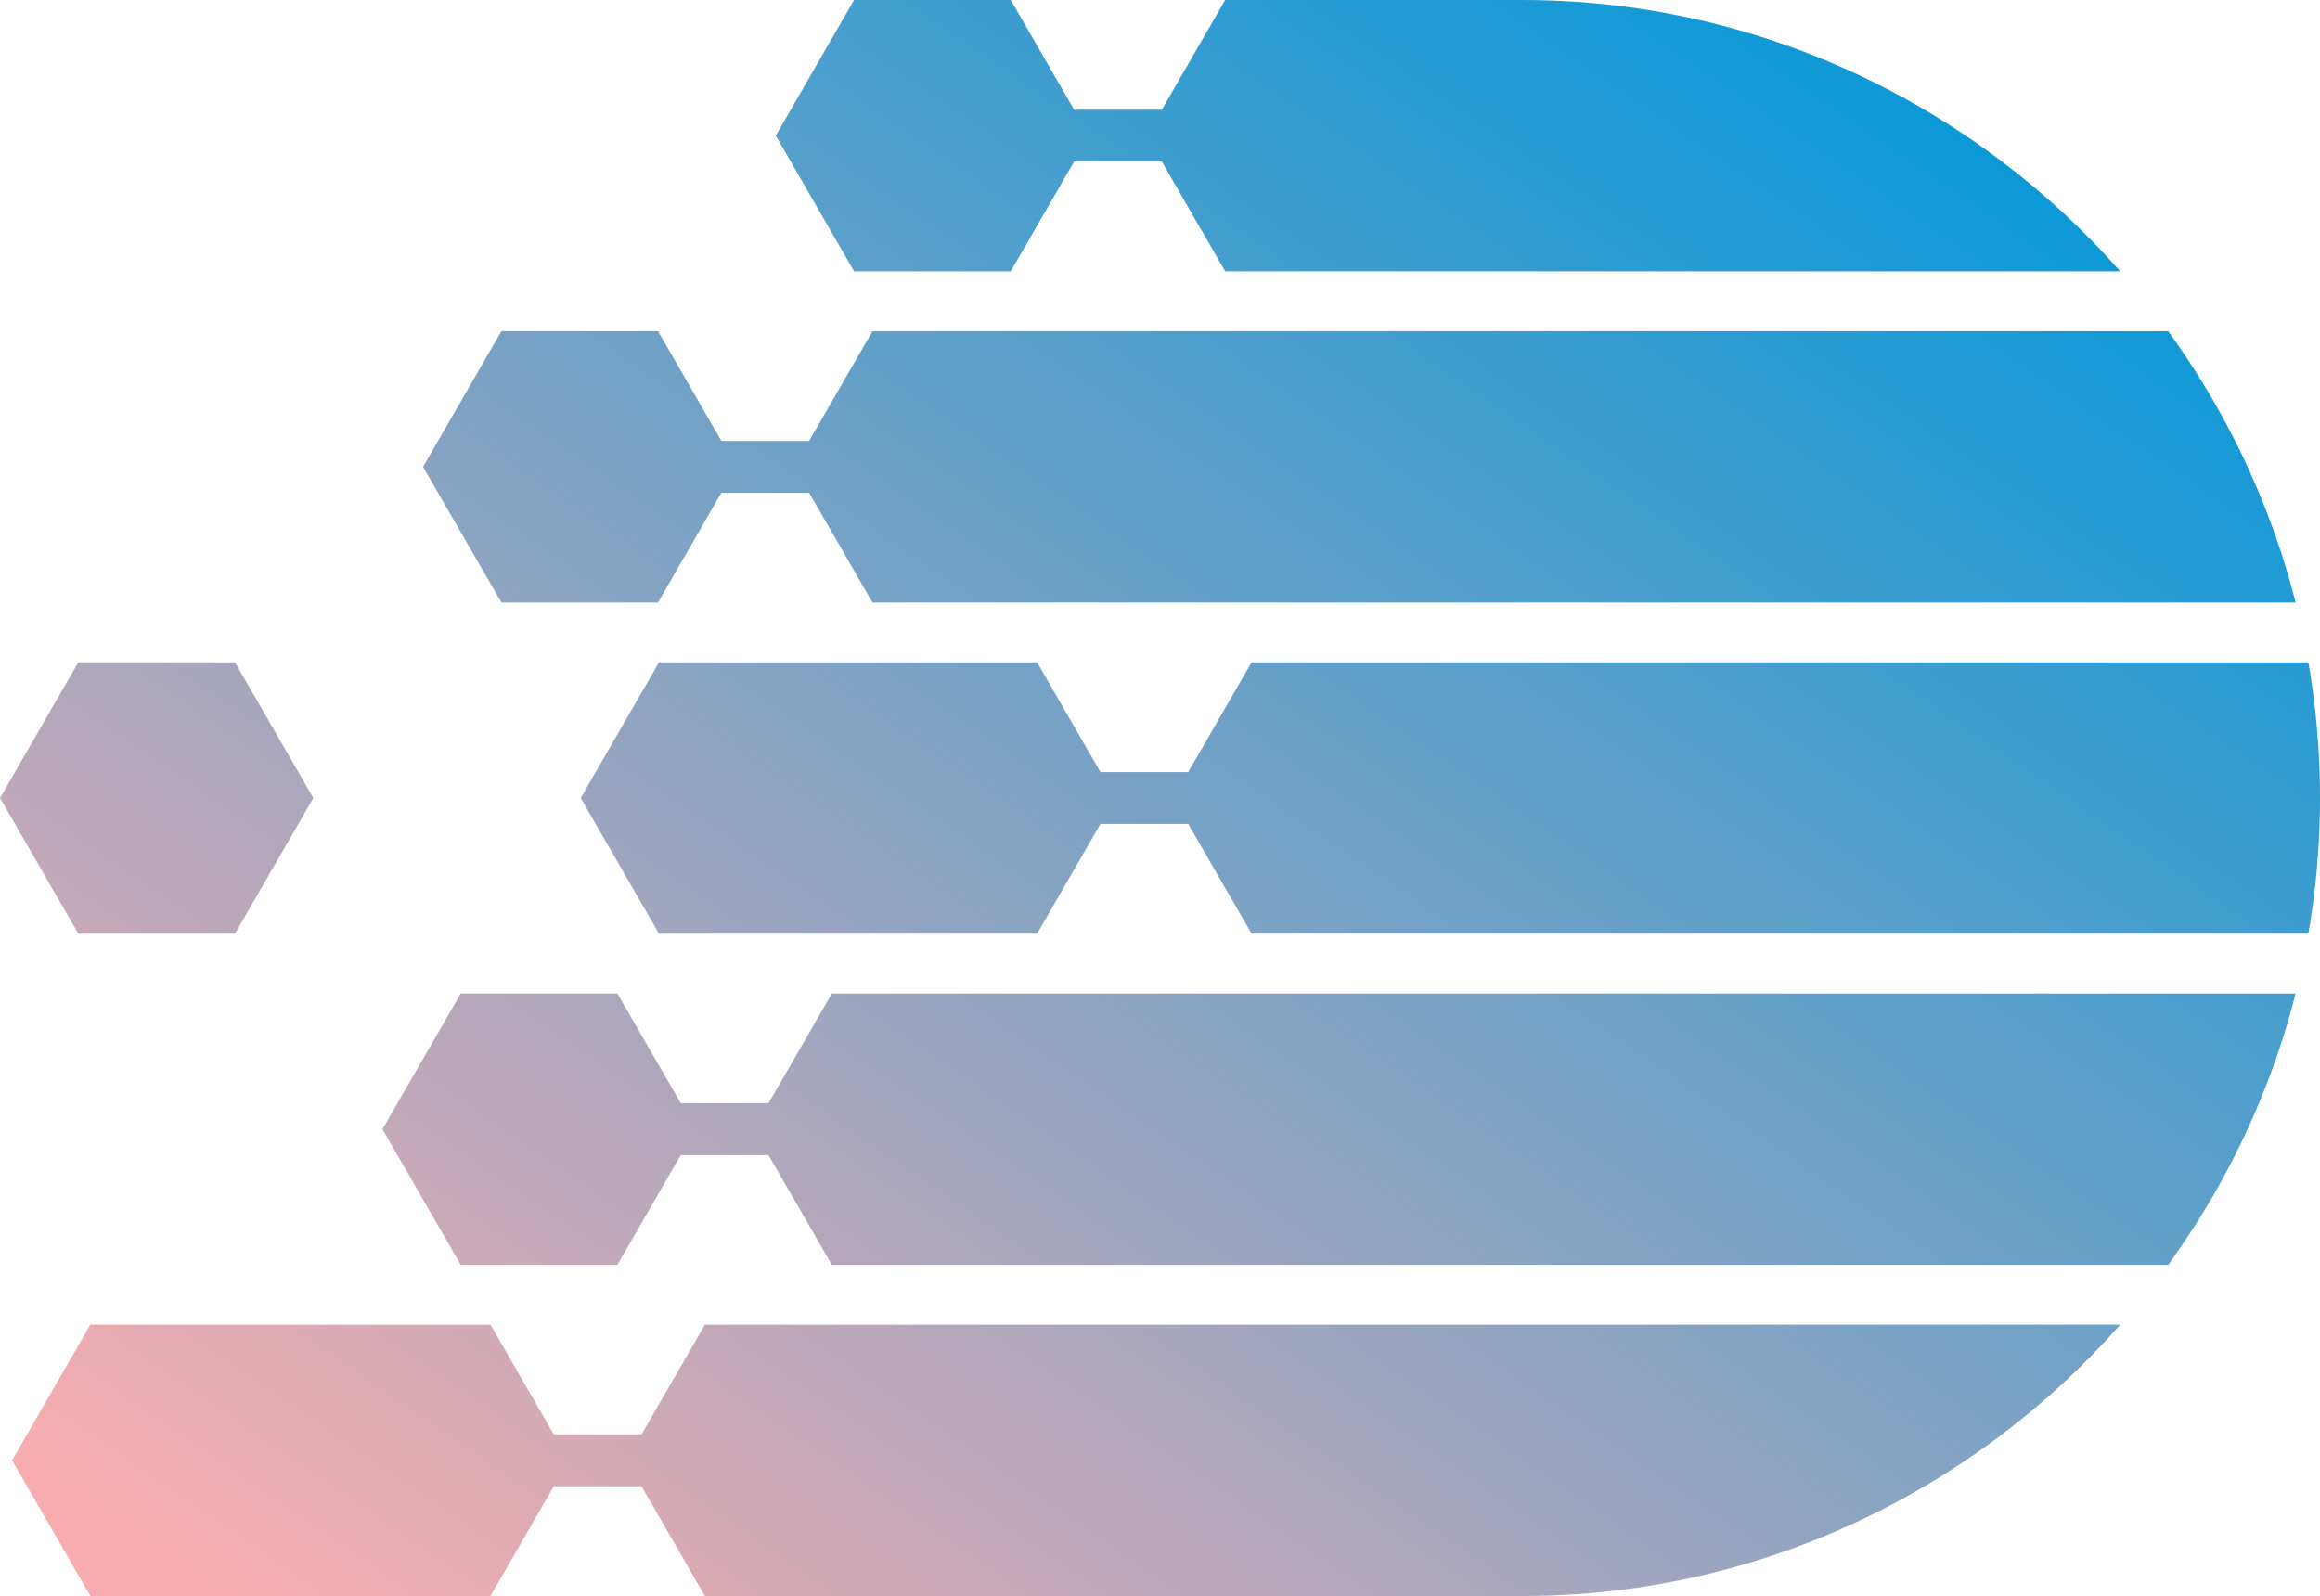
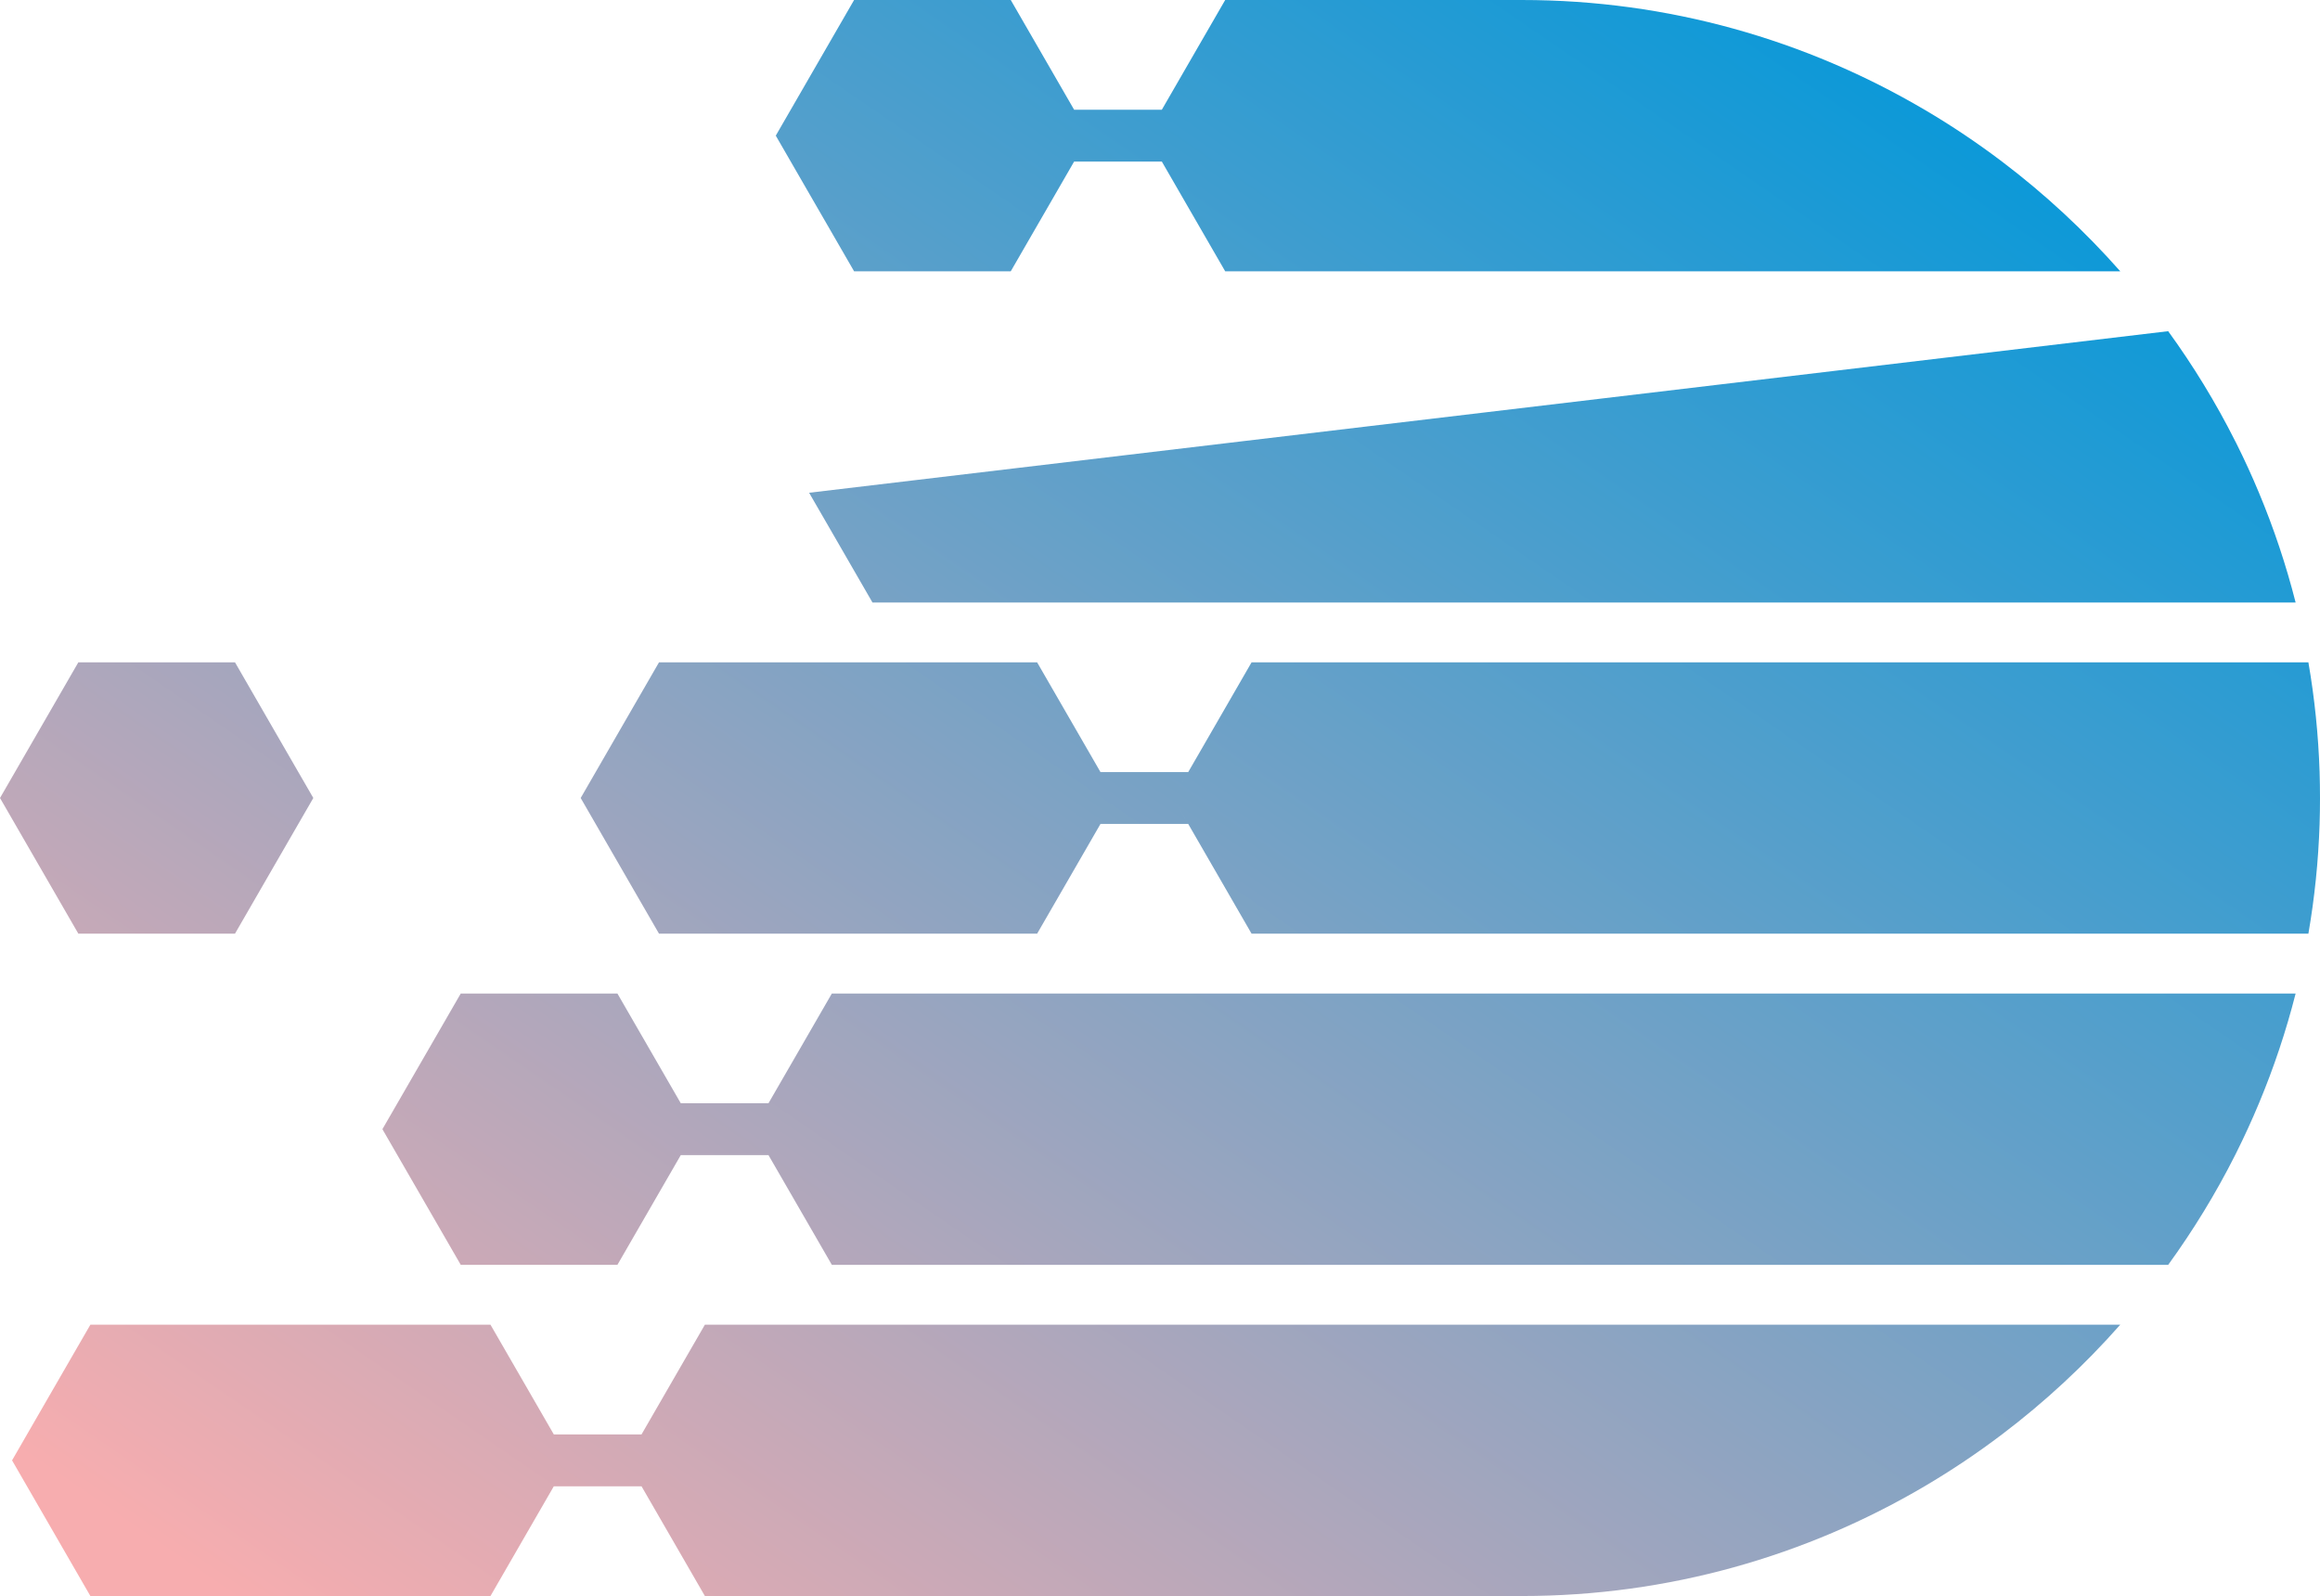
<svg xmlns="http://www.w3.org/2000/svg" clip-rule="evenodd" fill-rule="evenodd" height="1902.29" image-rendering="optimizeQuality" shape-rendering="geometricPrecision" text-rendering="geometricPrecision" viewBox="0 0 2764.95 1902.29" width="2764.95">
  <defs>
    <linearGradient gradientUnits="userSpaceOnUse" id="a" x1="2554.2" x2="1002.24" y1="137.67" y2="2401.55">
      <stop offset="0" stop-color="#0098da" />
      <stop offset="1" stop-color="#f7adaf" />
    </linearGradient>
  </defs>
  <g>
-     <path d="M1178.1 1507.57l1405.93 0c29.9,-41.26 56.66,-84.99 79.77,-130.79 0.44,-0.86 0.86,-1.75 1.3,-2.61 9.7,-19.37 18.74,-39.13 27.11,-59.2 17.62,-42.18 32.28,-85.85 43.69,-130.78l-1744.51 0 -46.68 80.86 -28.84 49.92 -104.53 0 -28.83 -49.92 -46.69 -80.86 -186.7 0 -46.69 80.86 -46.68 80.83 46.68 80.83 46.69 80.87 186.7 0 46.69 -80.87 28.83 -49.92 104.53 0 28.84 49.92 46.68 80.87 186.7 0zm-213.81 -920.25l28.86 49.95 46.66 80.85 1696.09 0c-11.42,-44.93 -26.07,-88.63 -43.69,-130.8 -8.36,-20.09 -17.41,-39.83 -27.11,-59.2 -0.45,-0.87 -0.86,-1.72 -1.34,-2.58 -23.08,-45.83 -49.83,-89.55 -79.76,-130.8l-1544.19 0 -46.66 80.84 -28.86 49.96 -104.57 0 -28.83 -49.96 -46.65 -80.84 -186.7 0 -46.69 80.84 -46.69 80.84 46.69 80.85 46.69 80.85 186.7 0 46.65 -80.85 28.83 -49.95 104.57 0 0 0zm1329.4 -456.52c-141.11,-83.08 -305.17,-130.8 -479.85,-130.8l-353.67 0 -46.69 80.84 -28.83 49.95 -104.53 0 -75.52 -130.8 -186.7 0 -46.69 80.84 -28.83 49.95 -17.83 30.88 17.83 30.9 28.83 49.96 46.69 80.84 186.7 0 46.68 -80.84 28.84 -49.96 104.53 0 28.83 49.96 46.69 80.84 1066.74 0c-42.47,-48.13 -89.7,-92 -140.96,-130.8 -29.49,-22.32 -60.27,-42.97 -92.25,-61.78l0 0zm-1920.29 820.34l-46.69 -80.84 -46.66 -80.87 -186.69 0 -46.69 80.87 -46.67 80.84 46.67 80.84 46.69 80.86 186.69 0 46.66 -80.86 46.69 -80.84 0 0zm211.14 627.77l-476.83 0 -46.69 80.83 -46.66 80.87 46.66 80.83 46.69 80.86 476.83 0 46.66 -80.86 28.83 -49.92 104.53 0 28.83 49.92 46.69 80.86 973.75 0c174.68,0 338.75,-47.73 479.85,-130.78 31.98,-18.83 62.77,-39.48 92.25,-61.82 51.26,-38.8 98.48,-82.64 140.96,-130.78l-1686.81 0 -46.69 80.83 -28.83 49.95 -104.53 0 -28.83 -49.95 -46.66 -80.83 0 0zm651.49 -789.47l-450.64 0 -46.69 80.87 -28.83 49.94 -17.83 30.9 17.83 30.89 28.83 49.95 46.69 80.86 450.64 0 46.69 -80.86 28.83 -49.95 104.56 0 -17.85 -30.89 46.68 80.84 46.66 80.86 1259.52 0c7.38,-42.74 11.9,-86.37 13.35,-130.81 0.33,-10.23 0.48,-20.56 0.48,-30.89 0,-10.32 -0.15,-20.62 -0.48,-30.9 -1.45,-44.41 -5.96,-88.07 -13.35,-130.8l-1259.52 0 -46.66 80.87 -46.68 80.84 17.85 -30.9 -104.56 0 -28.83 -49.94 -46.69 -80.87 0 0z" fill="url(#a)" />
+     <path d="M1178.1 1507.57l1405.93 0c29.9,-41.26 56.66,-84.99 79.77,-130.79 0.44,-0.86 0.86,-1.75 1.3,-2.61 9.7,-19.37 18.74,-39.13 27.11,-59.2 17.62,-42.18 32.28,-85.85 43.69,-130.78l-1744.51 0 -46.68 80.86 -28.84 49.92 -104.53 0 -28.83 -49.92 -46.69 -80.86 -186.7 0 -46.69 80.86 -46.68 80.83 46.68 80.83 46.69 80.87 186.7 0 46.69 -80.87 28.83 -49.92 104.53 0 28.84 49.92 46.68 80.87 186.7 0zm-213.81 -920.25l28.86 49.95 46.66 80.85 1696.09 0c-11.42,-44.93 -26.07,-88.63 -43.69,-130.8 -8.36,-20.09 -17.41,-39.83 -27.11,-59.2 -0.45,-0.87 -0.86,-1.72 -1.34,-2.58 -23.08,-45.83 -49.83,-89.55 -79.76,-130.8zm1329.4 -456.52c-141.11,-83.08 -305.17,-130.8 -479.85,-130.8l-353.67 0 -46.69 80.84 -28.83 49.95 -104.53 0 -75.52 -130.8 -186.7 0 -46.69 80.84 -28.83 49.95 -17.83 30.88 17.83 30.9 28.83 49.96 46.69 80.84 186.7 0 46.68 -80.84 28.84 -49.96 104.53 0 28.83 49.96 46.69 80.84 1066.74 0c-42.47,-48.13 -89.7,-92 -140.96,-130.8 -29.49,-22.32 -60.27,-42.97 -92.25,-61.78l0 0zm-1920.29 820.34l-46.69 -80.84 -46.66 -80.87 -186.69 0 -46.69 80.87 -46.67 80.84 46.67 80.84 46.69 80.86 186.69 0 46.66 -80.86 46.69 -80.84 0 0zm211.14 627.77l-476.83 0 -46.69 80.83 -46.66 80.87 46.66 80.83 46.69 80.86 476.83 0 46.66 -80.86 28.83 -49.92 104.53 0 28.83 49.92 46.69 80.86 973.75 0c174.68,0 338.75,-47.73 479.85,-130.78 31.98,-18.83 62.77,-39.48 92.25,-61.82 51.26,-38.8 98.48,-82.64 140.96,-130.78l-1686.81 0 -46.69 80.83 -28.83 49.95 -104.53 0 -28.83 -49.95 -46.66 -80.83 0 0zm651.49 -789.47l-450.64 0 -46.69 80.87 -28.83 49.94 -17.83 30.9 17.83 30.89 28.83 49.95 46.69 80.86 450.64 0 46.69 -80.86 28.83 -49.95 104.56 0 -17.85 -30.89 46.68 80.84 46.66 80.86 1259.52 0c7.38,-42.74 11.9,-86.37 13.35,-130.81 0.33,-10.23 0.48,-20.56 0.48,-30.89 0,-10.32 -0.15,-20.62 -0.48,-30.9 -1.45,-44.41 -5.96,-88.07 -13.35,-130.8l-1259.52 0 -46.66 80.87 -46.68 80.84 17.85 -30.9 -104.56 0 -28.83 -49.94 -46.69 -80.87 0 0z" fill="url(#a)" />
  </g>
</svg>